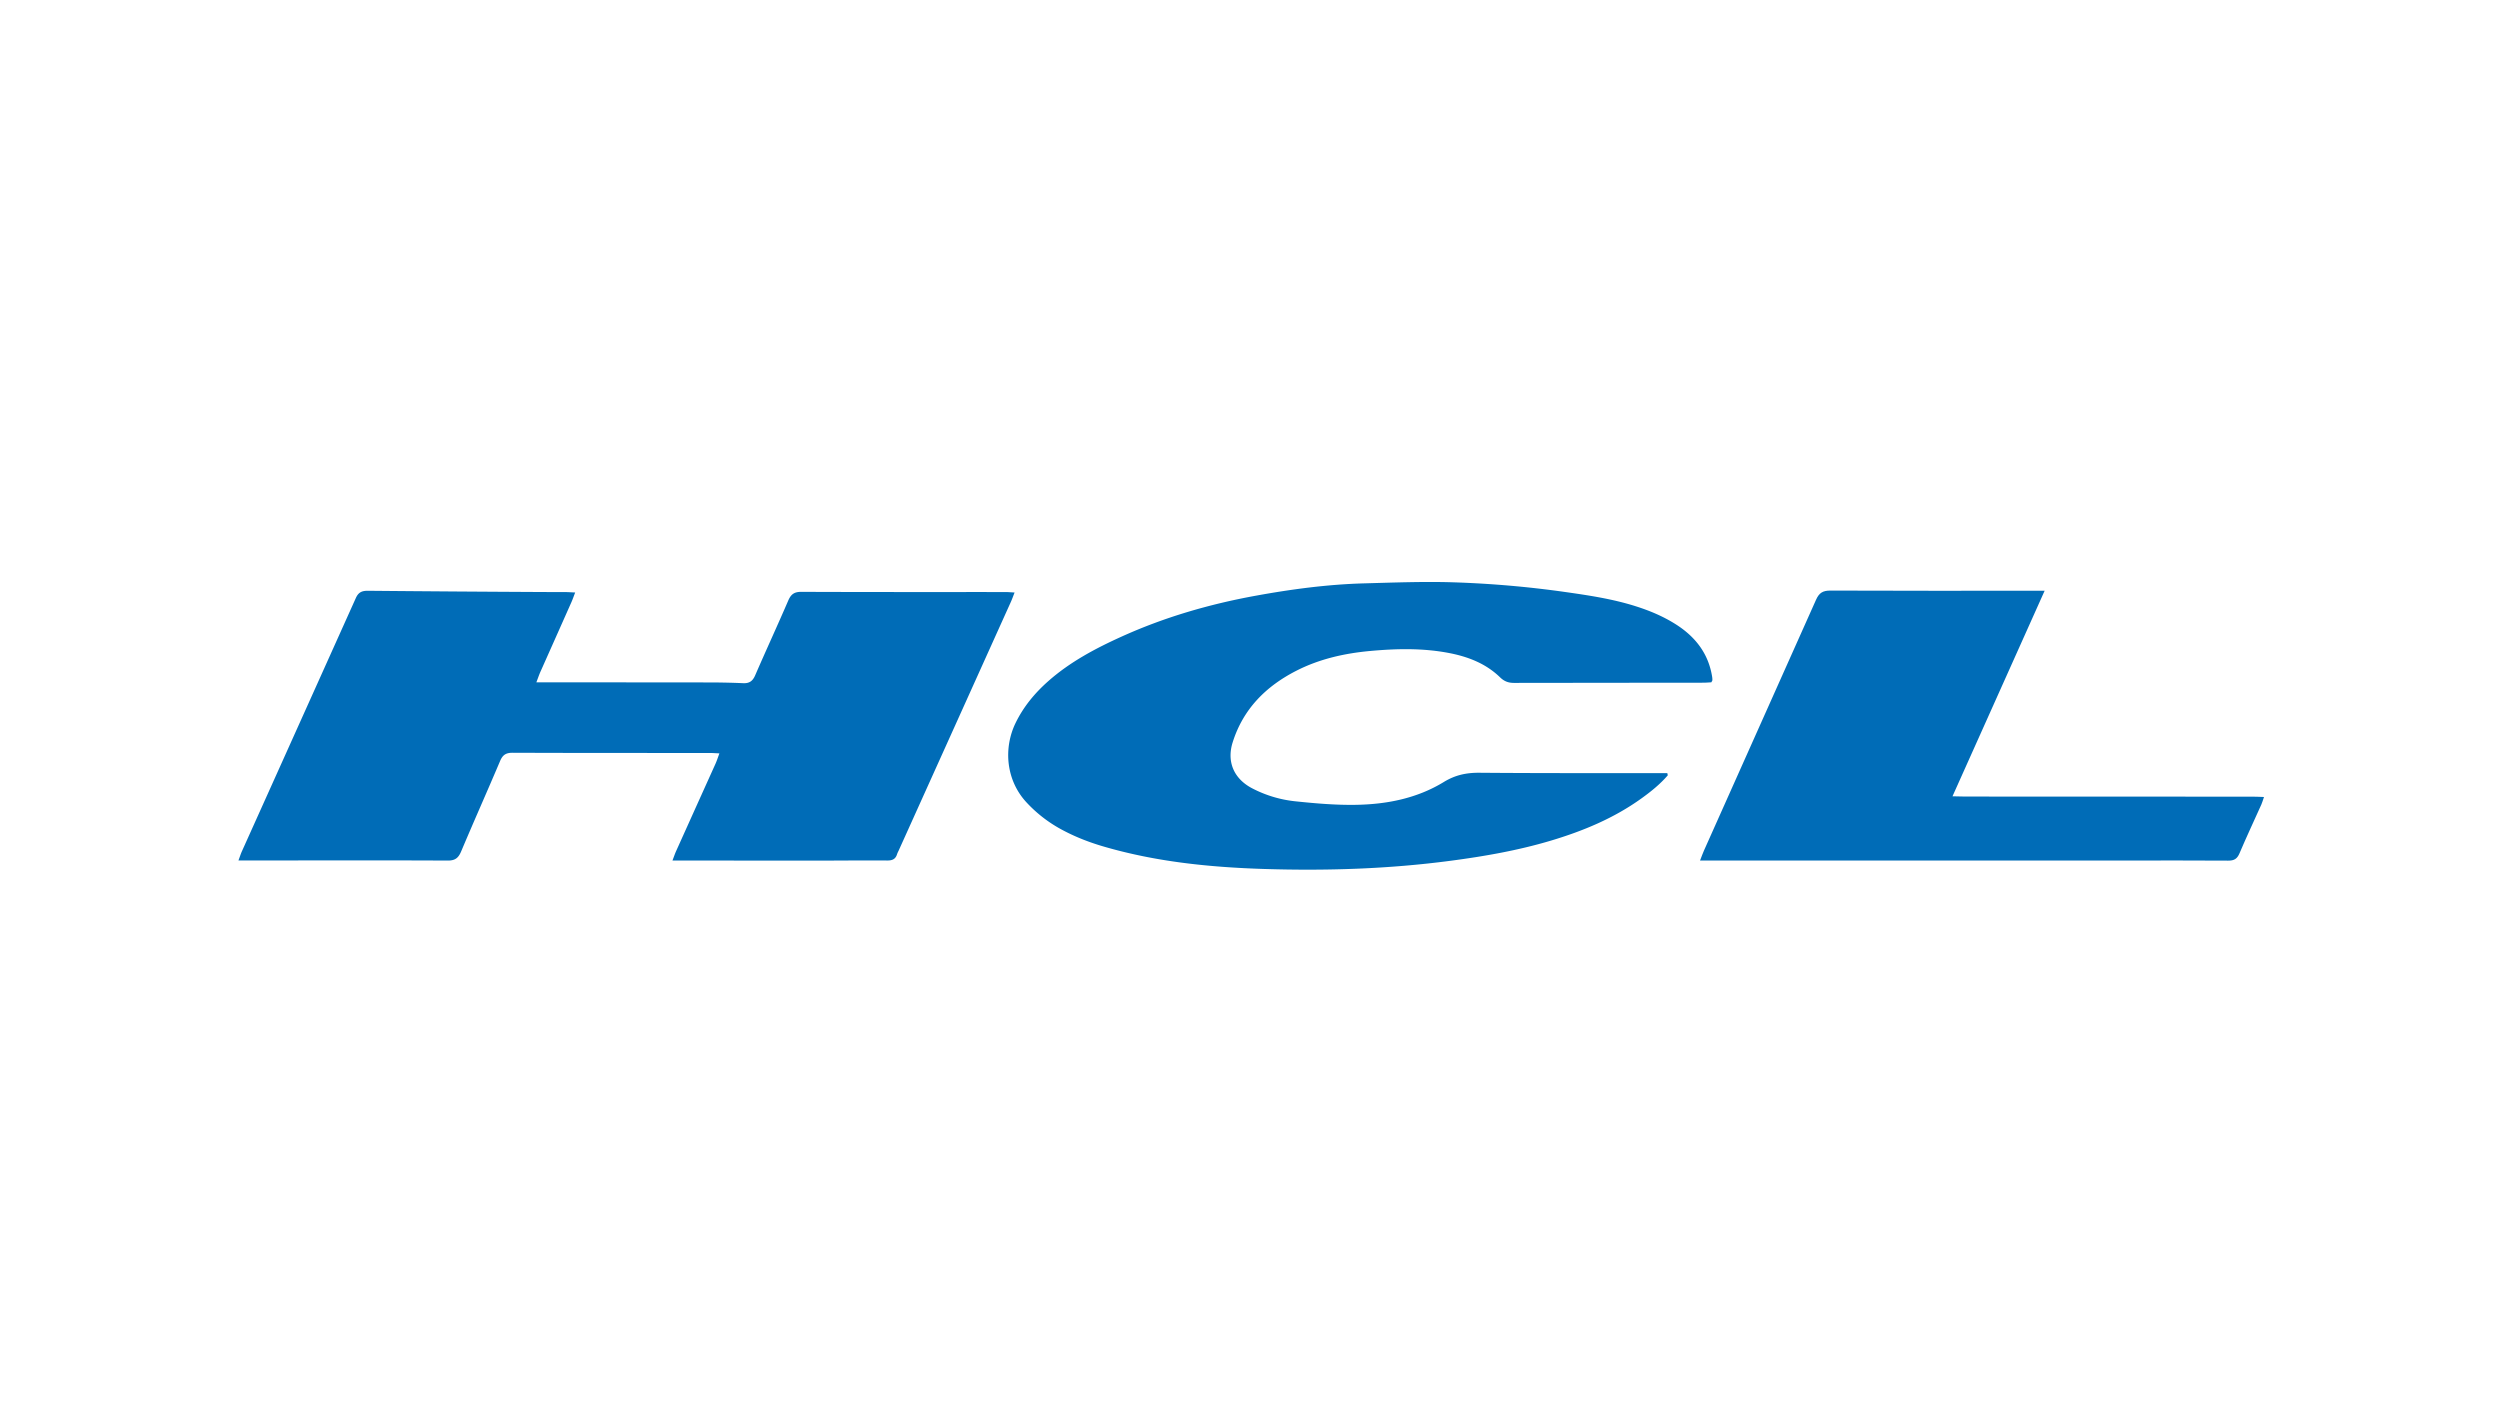
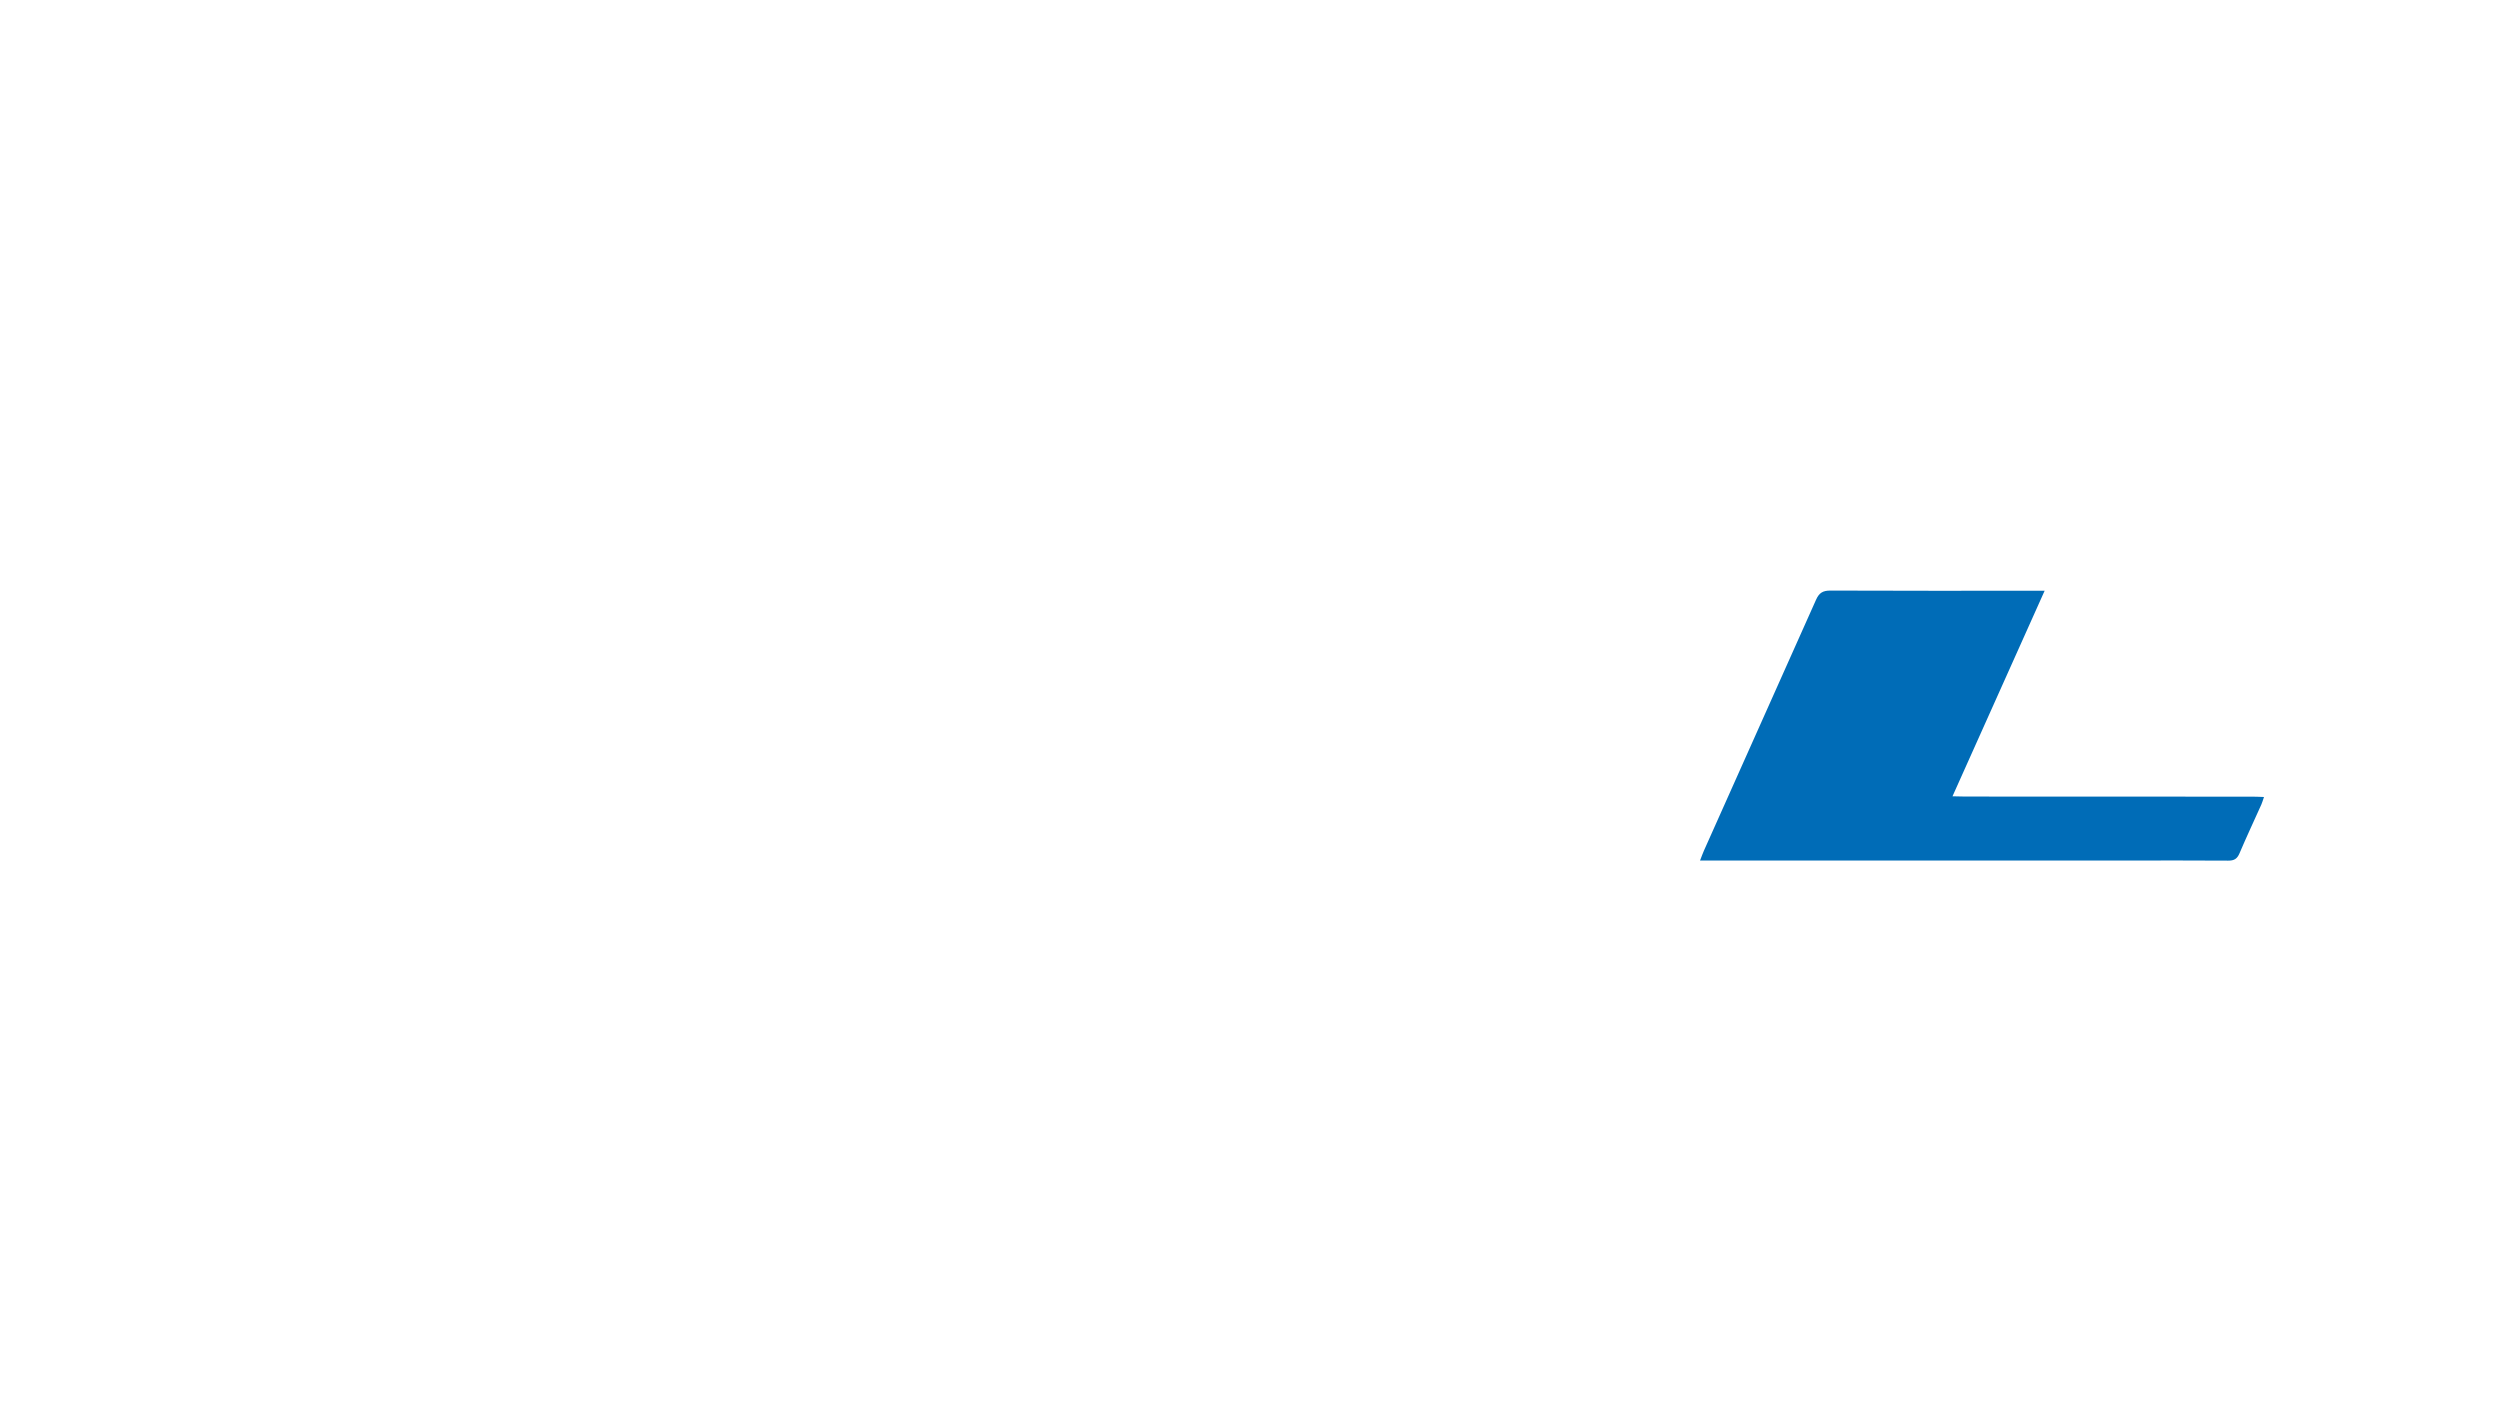
<svg xmlns="http://www.w3.org/2000/svg" id="Layer_1" data-name="Layer 1" viewBox="0 0 3840 2160">
  <defs>
    <style>.cls-1{fill:#006cb7;}</style>
  </defs>
-   <path class="cls-1" d="M1558.41,910.11c-2.37,6-3.81,10.18-5.61,14.17q-86.28,191.33-172.63,382.62a39.08,39.08,0,0,0-2.21,4.91c-2.26,7.63-7.13,10-15.13,9.93-35.58-.31-71.16.15-106.75.16q-103.38,0-206.75-.16h-16.41c2.42-6.3,3.78-10.41,5.54-14.32q30.21-67.08,60.47-134.12c2.14-4.74,3.71-9.73,6.1-16.1-6.34-.28-10.74-.64-15.14-.64-100.9,0-201.8.08-302.7-.31-10.13,0-15.14,3.39-19,12.58-19.66,46.39-40.21,92.4-59.8,138.82-4.2,10-9.07,14.23-20.63,14.17-102.25-.46-204.5-.18-306.75-.12H366.25c2.25-6,3.55-10.21,5.34-14.18q87.54-194.46,175-389c4.12-9.2,9.79-11.17,18.85-11.09q133.76,1.23,267.53,1.91c11.71.08,23.42,0,35.13.09,4.39,0,8.78.36,15.37.66-2.34,6-3.85,10.51-5.76,14.81q-23.83,53.66-47.76,107.27c-1.95,4.38-3.46,9-6.11,15.92h17.77q122.3,0,244.59.14c18.46,0,36.93.33,55.37,1.15,9.5.42,14.55-3.3,18.34-12,16.63-38.39,34.21-76.37,50.77-114.79,4.12-9.57,9.07-13.54,20-13.5,104.5.43,209,.25,313.51.29C1548.13,909.37,1552.12,909.77,1558.41,910.11Z" />
-   <path class="cls-1" d="M2561.72,1190.88c-11.78,13.67-25.77,24.91-40.36,35.41-42.52,30.62-90.21,50.33-140,65.16-50.06,14.9-101.34,23.83-153.1,30.68-95.31,12.62-191.07,15.63-287,12.6-83.24-2.63-165.94-11-246.37-34.55-24.25-7.09-47.58-16.4-69.58-28.94a207.08,207.08,0,0,1-47.47-37.55c-33.51-35.12-36.33-85.2-18-123,12.18-25.14,29.58-46.12,50.36-64.48,33.45-29.55,72.4-50.2,112.68-68.43,65.87-29.81,134.8-49.8,205.88-62.75,55.36-10.09,111-17.5,167.31-19,45.44-1.23,91-3,136.34-1.58A1576.5,1576.5,0,0,1,2403,909.16c37,5.25,73.81,10.73,109.53,22.06,21.54,6.82,42.27,15.55,61.36,27.64,29.86,18.9,50.23,44.68,55.93,80.49a29.08,29.08,0,0,1,.4,5.35c0,.8-.73,1.58-1.62,3.34-3.84.19-8.22.58-12.59.58q-145.24.12-290.49.32c-8.7,0-15.06-2.39-21.42-8.56-22.07-21.41-49.67-31.93-79.33-37.53-39.69-7.49-79.6-6.63-119.66-3-39.79,3.61-78.21,12.2-113.91,30.41-46.73,23.84-81.64,58.71-97.79,109.84-9.38,29.66,1.59,55.64,29.23,70.39a184.94,184.94,0,0,0,68.09,20.43c29.93,3.13,60.13,5.7,90.17,5.33,48.2-.59,95.21-9.63,136.89-35.16,17.49-10.7,34.65-14.3,54.57-14.13,91,.76,181.95.5,272.92.61H2561C2561.25,1188.67,2561.48,1189.78,2561.72,1190.88Z" />
  <path class="cls-1" d="M2611.26,1321.78c2.65-6.76,4.1-10.94,5.9-15q86.24-192.72,172.27-385.52c4.78-10.77,10.59-14.18,22.14-14.13,104,.45,208,.26,312,.26h17l-141.54,315.72c8.47.18,14.09.4,19.71.4q220.86.09,441.7.15c5.2,0,10.41.31,17.05.53-1.78,5.13-2.67,8.48-4.07,11.6-11.22,25-22.9,49.86-33.63,75.09-3.58,8.41-8.29,11.13-17.3,11.06-51.78-.4-103.56-.16-155.33-.16l-632.15,0Z" />
</svg>